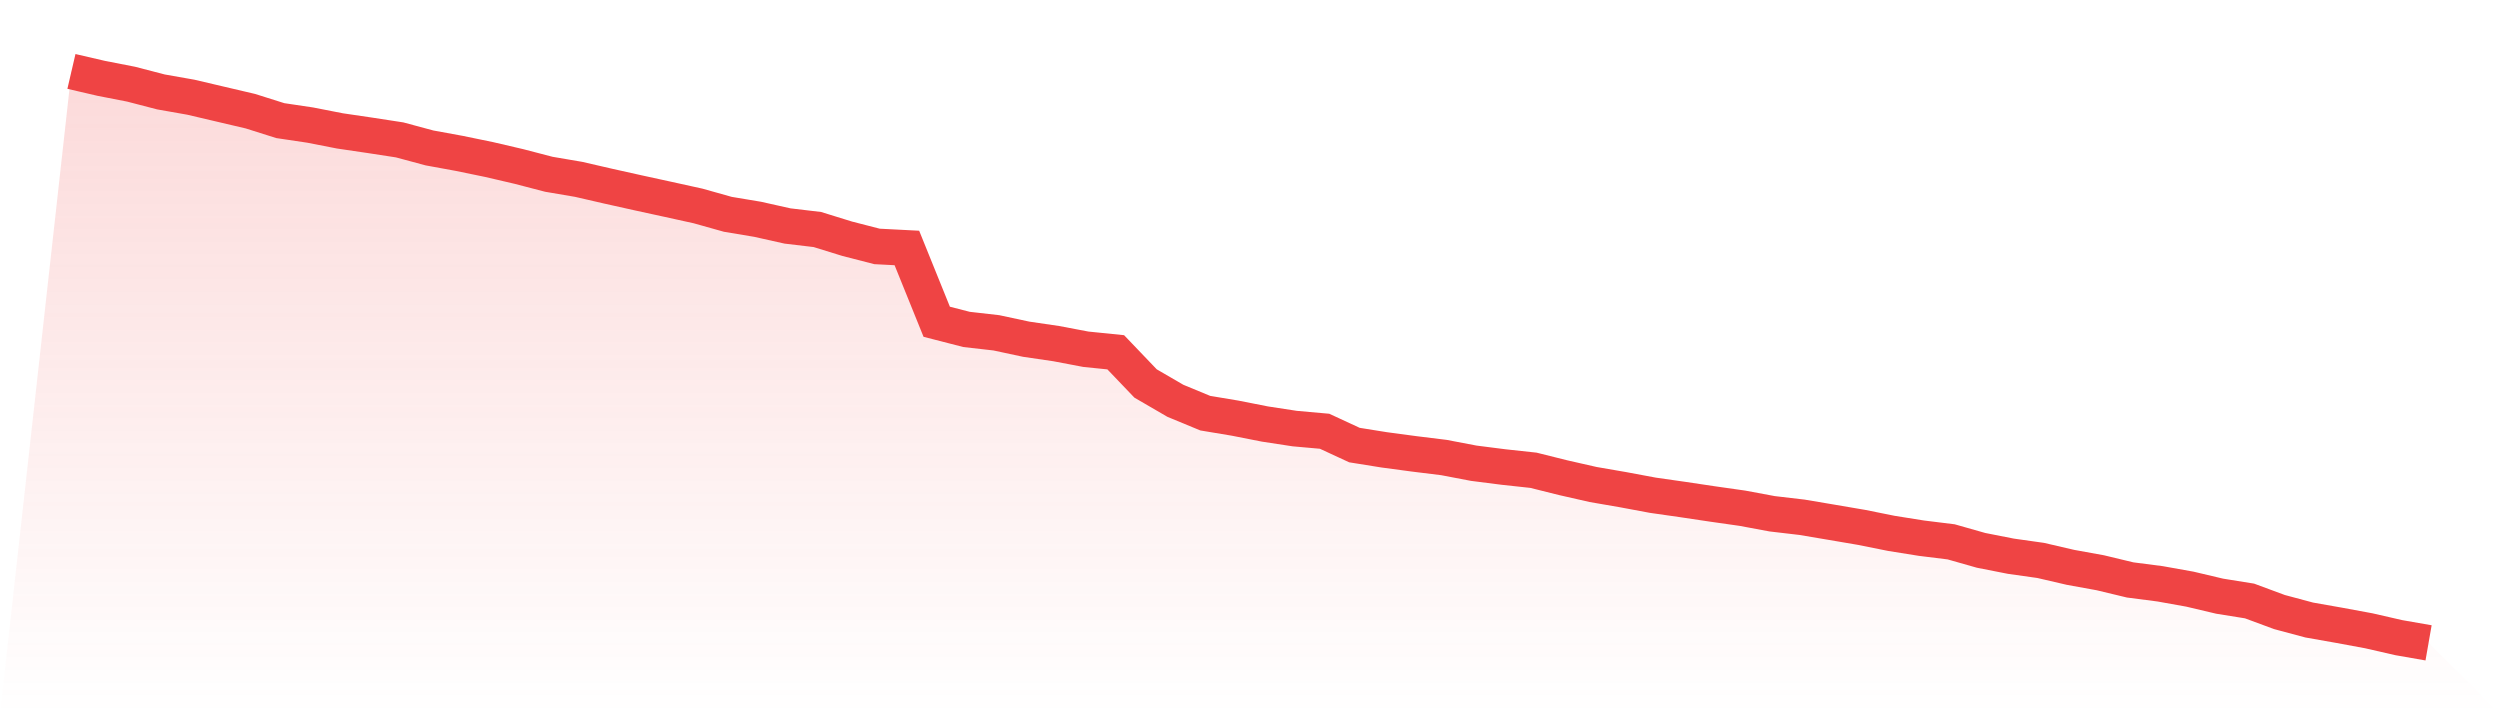
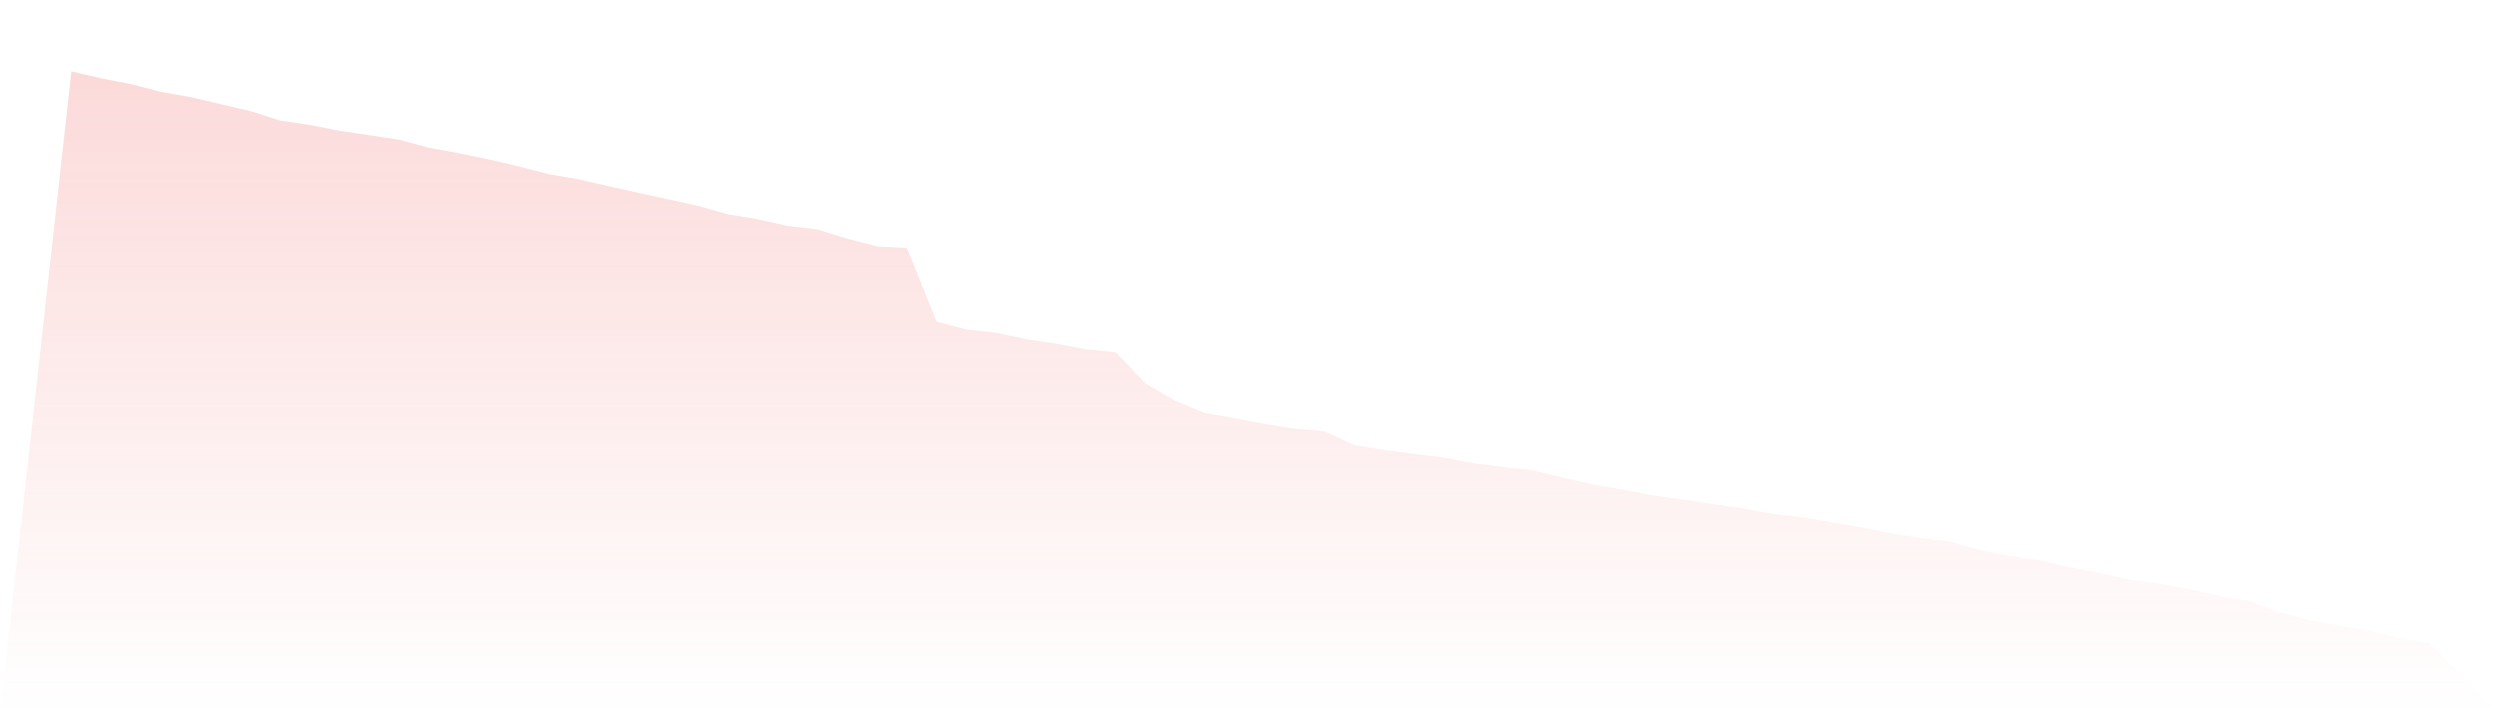
<svg xmlns="http://www.w3.org/2000/svg" viewBox="0 0 140 40">
  <defs>
    <linearGradient id="gradient" x1="0" x2="0" y1="0" y2="1">
      <stop offset="0%" stop-color="#ef4444" stop-opacity="0.2" />
      <stop offset="100%" stop-color="#ef4444" stop-opacity="0" />
    </linearGradient>
  </defs>
  <path d="M4,4 L4,4 L5.671,4.388 L7.342,4.714 L9.013,5.148 L10.684,5.443 L12.354,5.835 L14.025,6.227 L15.696,6.755 L17.367,7.004 L19.038,7.331 L20.709,7.577 L22.38,7.834 L24.051,8.284 L25.722,8.59 L27.392,8.934 L29.063,9.324 L30.734,9.759 L32.405,10.044 L34.076,10.429 L35.747,10.801 L37.418,11.165 L39.089,11.533 L40.759,12.002 L42.43,12.281 L44.101,12.655 L45.772,12.853 L47.443,13.37 L49.114,13.8 L50.785,13.886 L52.456,18.018 L54.127,18.448 L55.797,18.638 L57.468,18.996 L59.139,19.241 L60.81,19.558 L62.481,19.728 L64.152,21.475 L65.823,22.446 L67.494,23.137 L69.165,23.416 L70.835,23.745 L72.506,24.001 L74.177,24.15 L75.848,24.924 L77.519,25.192 L79.19,25.416 L80.861,25.622 L82.532,25.941 L84.203,26.154 L85.873,26.335 L87.544,26.752 L89.215,27.132 L90.886,27.421 L92.557,27.733 L94.228,27.972 L95.899,28.222 L97.57,28.46 L99.24,28.771 L100.911,28.967 L102.582,29.249 L104.253,29.534 L105.924,29.87 L107.595,30.137 L109.266,30.344 L110.937,30.819 L112.608,31.148 L114.278,31.384 L115.949,31.772 L117.62,32.075 L119.291,32.477 L120.962,32.693 L122.633,32.992 L124.304,33.387 L125.975,33.655 L127.646,34.274 L129.316,34.721 L130.987,35.016 L132.658,35.325 L134.329,35.708 L136,36 L140,40 L0,40 z" fill="url(#gradient)" />
-   <path d="M4,4 L4,4 L5.671,4.388 L7.342,4.714 L9.013,5.148 L10.684,5.443 L12.354,5.835 L14.025,6.227 L15.696,6.755 L17.367,7.004 L19.038,7.331 L20.709,7.577 L22.38,7.834 L24.051,8.284 L25.722,8.59 L27.392,8.934 L29.063,9.324 L30.734,9.759 L32.405,10.044 L34.076,10.429 L35.747,10.801 L37.418,11.165 L39.089,11.533 L40.759,12.002 L42.43,12.281 L44.101,12.655 L45.772,12.853 L47.443,13.37 L49.114,13.8 L50.785,13.886 L52.456,18.018 L54.127,18.448 L55.797,18.638 L57.468,18.996 L59.139,19.241 L60.81,19.558 L62.481,19.728 L64.152,21.475 L65.823,22.446 L67.494,23.137 L69.165,23.416 L70.835,23.745 L72.506,24.001 L74.177,24.15 L75.848,24.924 L77.519,25.192 L79.19,25.416 L80.861,25.622 L82.532,25.941 L84.203,26.154 L85.873,26.335 L87.544,26.752 L89.215,27.132 L90.886,27.421 L92.557,27.733 L94.228,27.972 L95.899,28.222 L97.57,28.46 L99.24,28.771 L100.911,28.967 L102.582,29.249 L104.253,29.534 L105.924,29.87 L107.595,30.137 L109.266,30.344 L110.937,30.819 L112.608,31.148 L114.278,31.384 L115.949,31.772 L117.62,32.075 L119.291,32.477 L120.962,32.693 L122.633,32.992 L124.304,33.387 L125.975,33.655 L127.646,34.274 L129.316,34.721 L130.987,35.016 L132.658,35.325 L134.329,35.708 L136,36" fill="none" stroke="#ef4444" stroke-width="2" />
</svg>